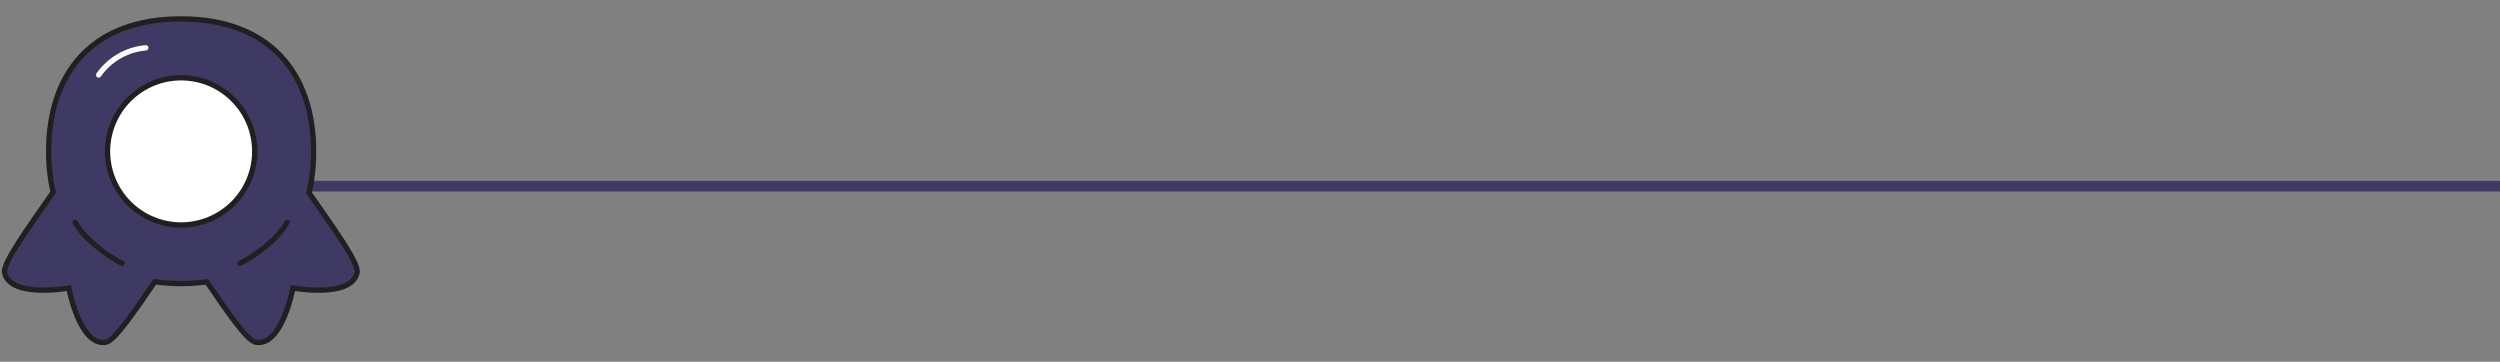
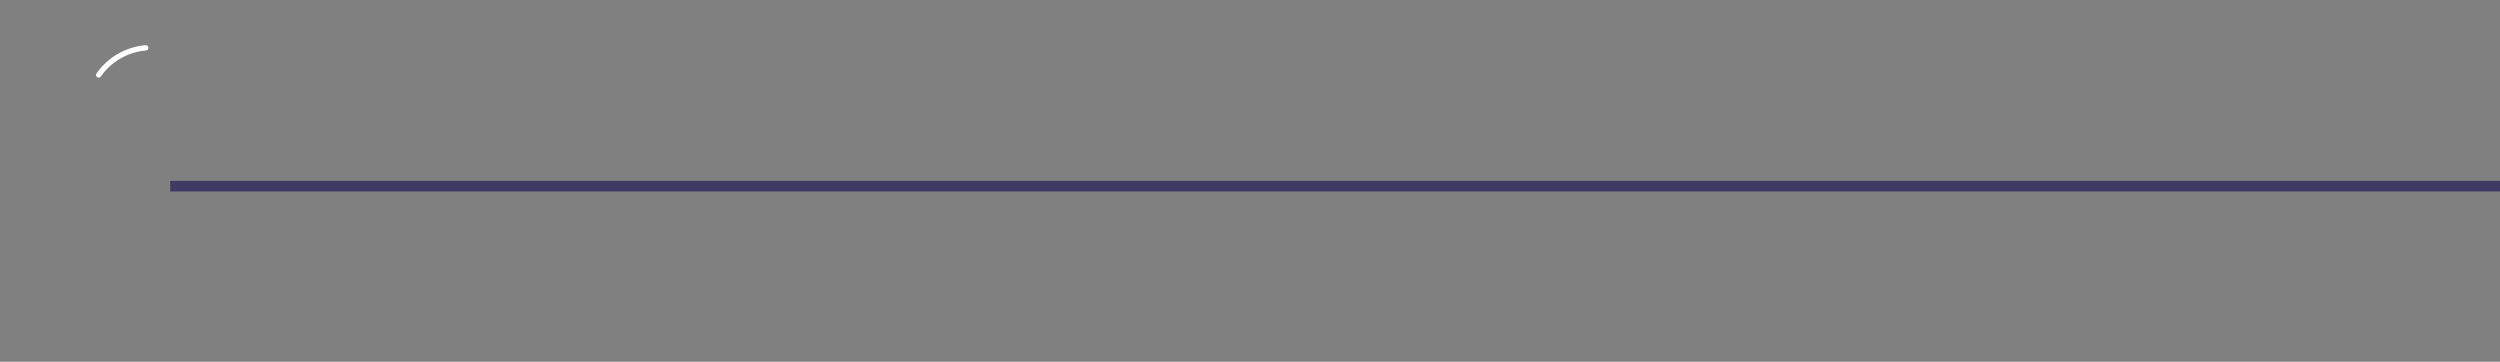
<svg xmlns="http://www.w3.org/2000/svg" width="235" height="34" viewBox="0 0 235 34" fill="none">
  <rect x="0" y="0" width="235" height="34" fill="#808080" stroke="none" />
  <line x1="235" y1="17.5" x2="16" y2="17.5" stroke="#3F3A64" />
-   <path d="M4.633 18.581L4.998 18.062C4.708 16.805 4.565 15.519 4.573 14.229C4.573 6.8 8.73 1.776 17 1.776C25.271 1.776 29.478 6.8 29.478 14.229C29.486 15.541 29.343 16.851 29.053 18.131L29.368 18.581C31.28 21.343 33.754 24.735 33.567 25.628C33.04 28.076 27.532 27.073 27.532 27.073C27.532 27.073 26.529 32.581 24.055 32.172C23.205 32.053 21.242 29.113 19.448 26.494C17.823 26.712 16.176 26.709 14.552 26.486C12.759 29.104 10.77 32.053 9.945 32.172C7.472 32.555 6.469 27.073 6.469 27.073C6.469 27.073 0.961 28.076 0.434 25.628C0.247 24.735 2.72 21.343 4.633 18.581Z" fill="#3F3A64" stroke="#231F20" stroke-width="0.5" stroke-miterlimit="10" />
-   <path d="M23.945 14.229C23.945 15.138 23.766 16.037 23.418 16.877C23.07 17.716 22.561 18.479 21.918 19.122C21.276 19.764 20.513 20.274 19.674 20.621C18.834 20.969 17.934 21.148 17.026 21.148C16.117 21.148 15.217 20.969 14.378 20.621C13.539 20.274 12.776 19.764 12.133 19.122C11.491 18.479 10.981 17.716 10.633 16.877C10.286 16.037 10.107 15.138 10.107 14.229C10.107 12.394 10.836 10.634 12.133 9.337C13.431 8.039 15.191 7.31 17.026 7.31C18.861 7.31 20.621 8.039 21.918 9.337C23.216 10.634 23.945 12.394 23.945 14.229Z" fill="white" stroke="#231F20" stroke-width="0.5" stroke-miterlimit="10" />
-   <path d="M26.979 20.893C26.239 22.398 23.655 24.293 22.559 24.744M7.064 20.893C7.811 22.398 10.396 24.293 11.492 24.744" stroke="#231F20" stroke-width="0.5" stroke-miterlimit="10" stroke-linecap="round" />
  <path d="M13.702 4.496C12.822 4.571 11.97 4.838 11.204 5.279C10.439 5.719 9.78 6.323 9.274 7.046" stroke="white" stroke-width="0.5" stroke-miterlimit="10" stroke-linecap="round" />
</svg>